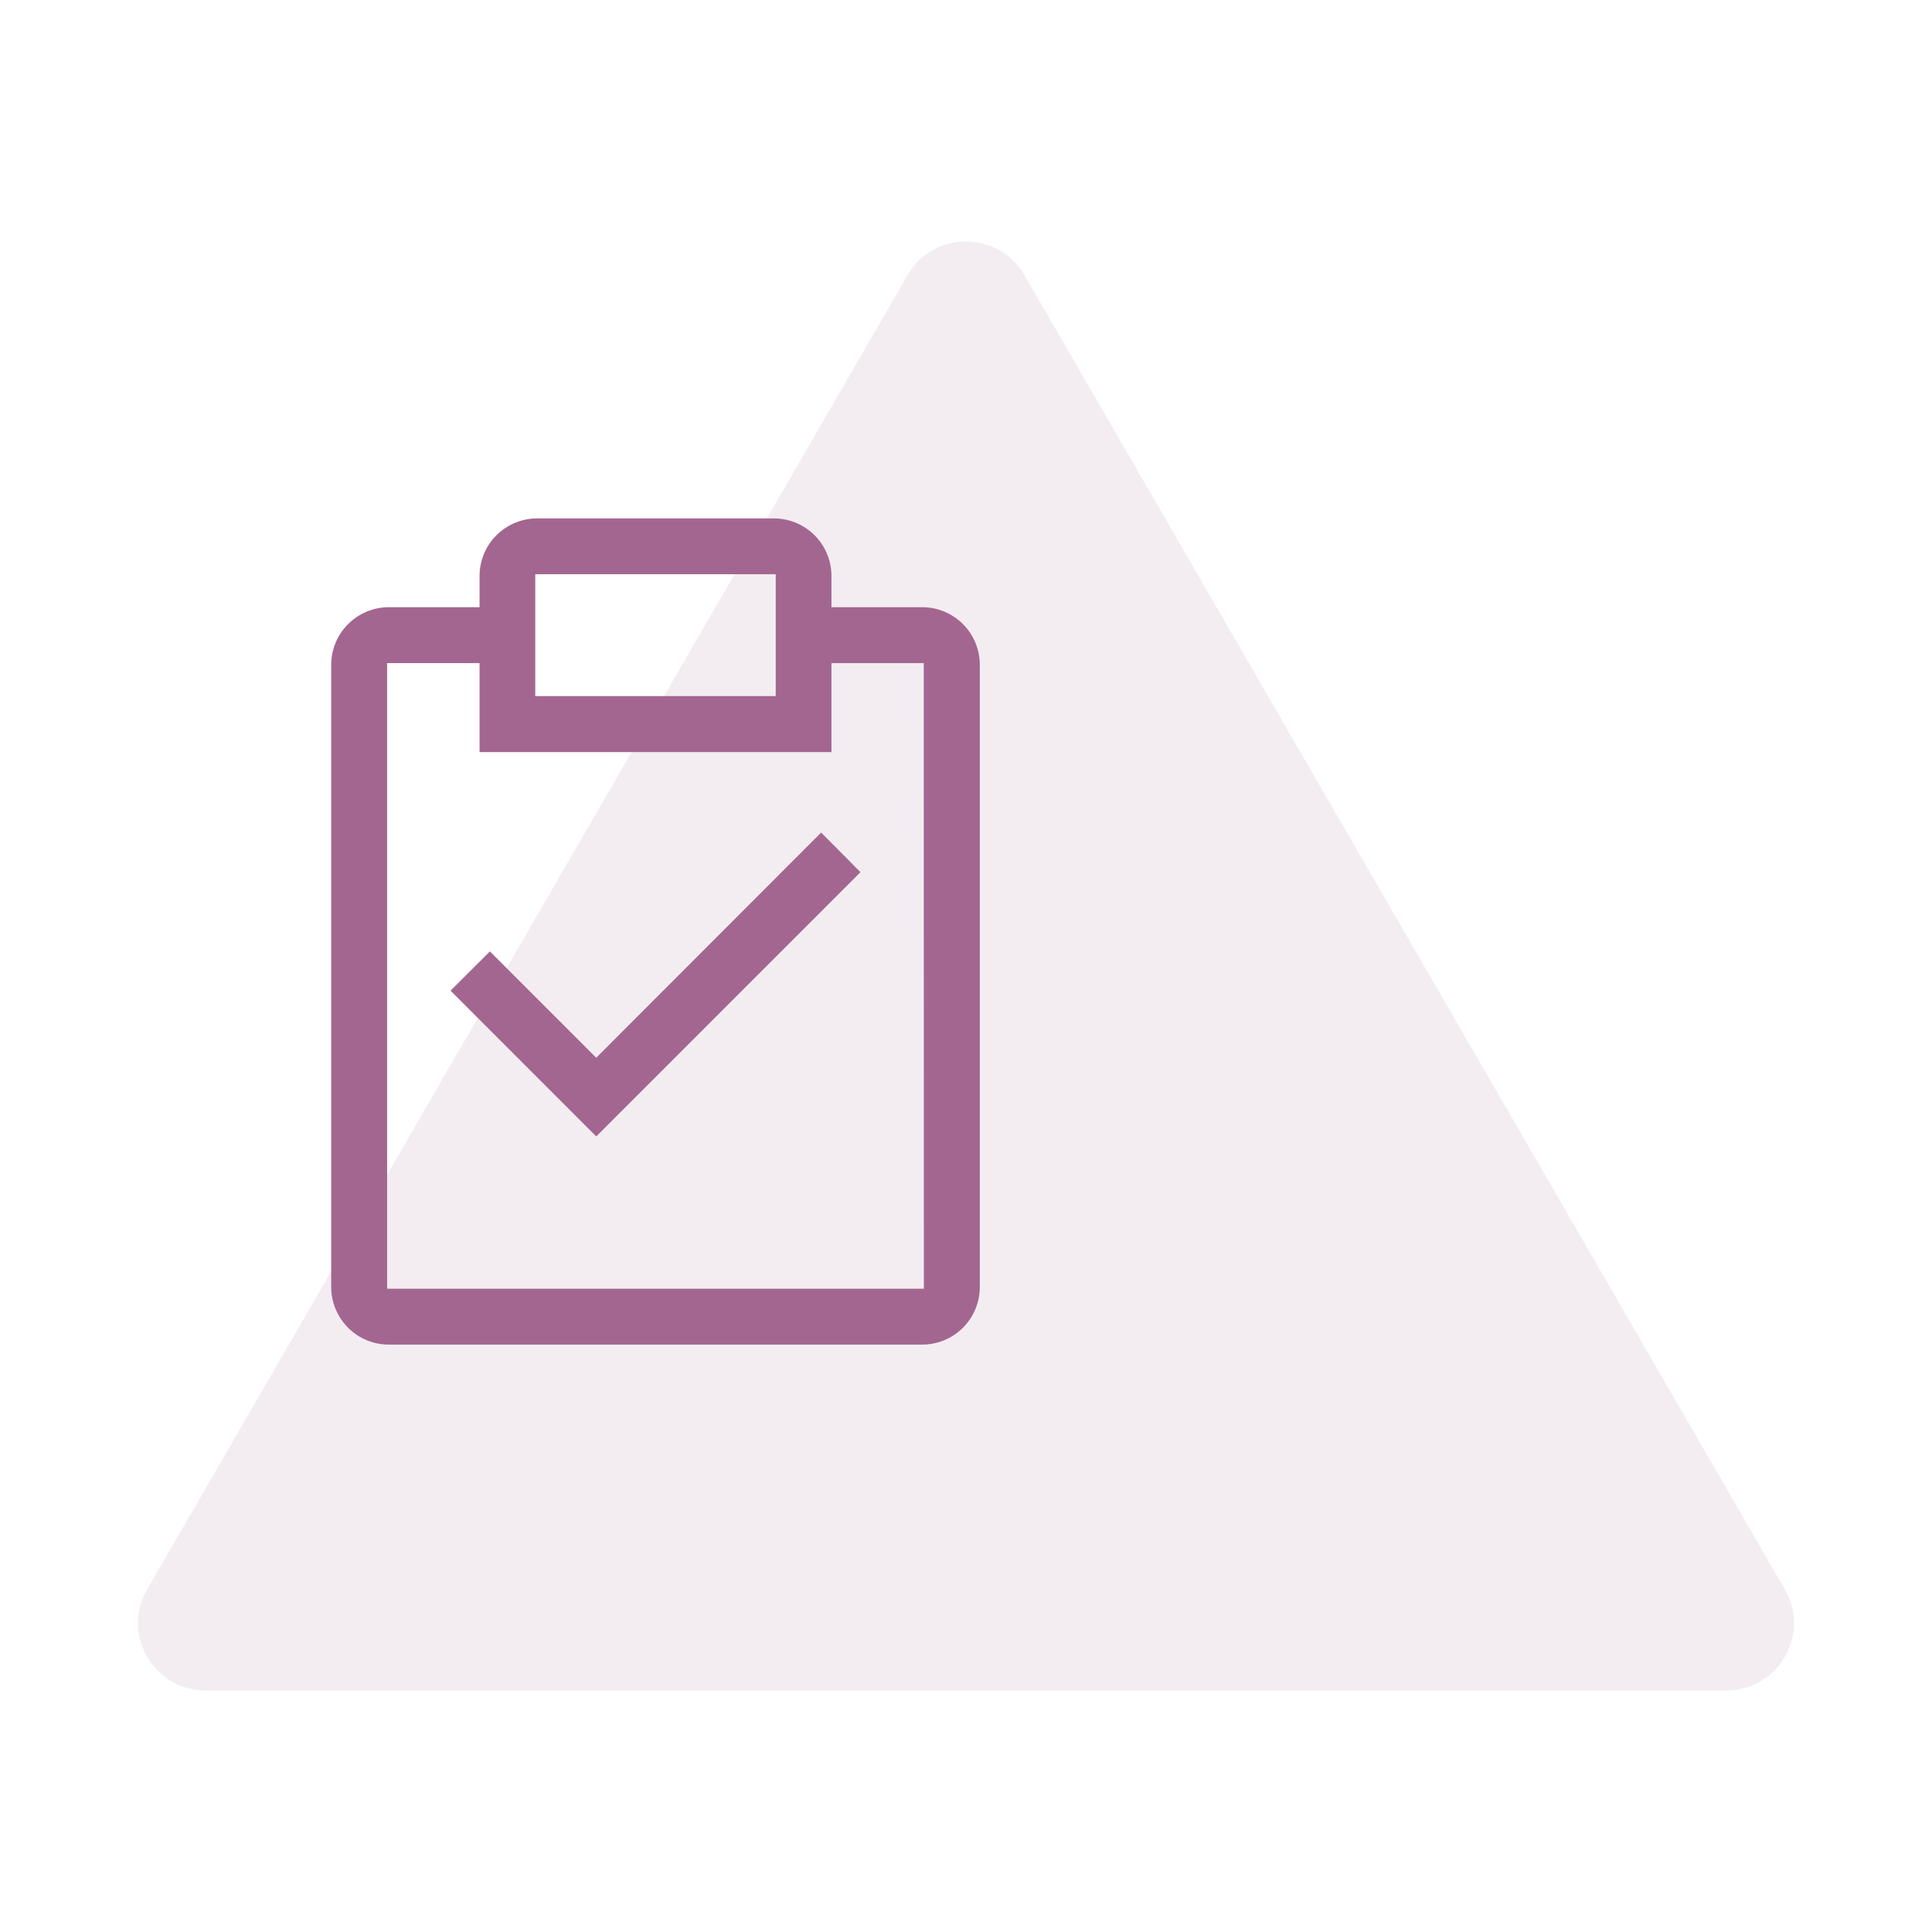
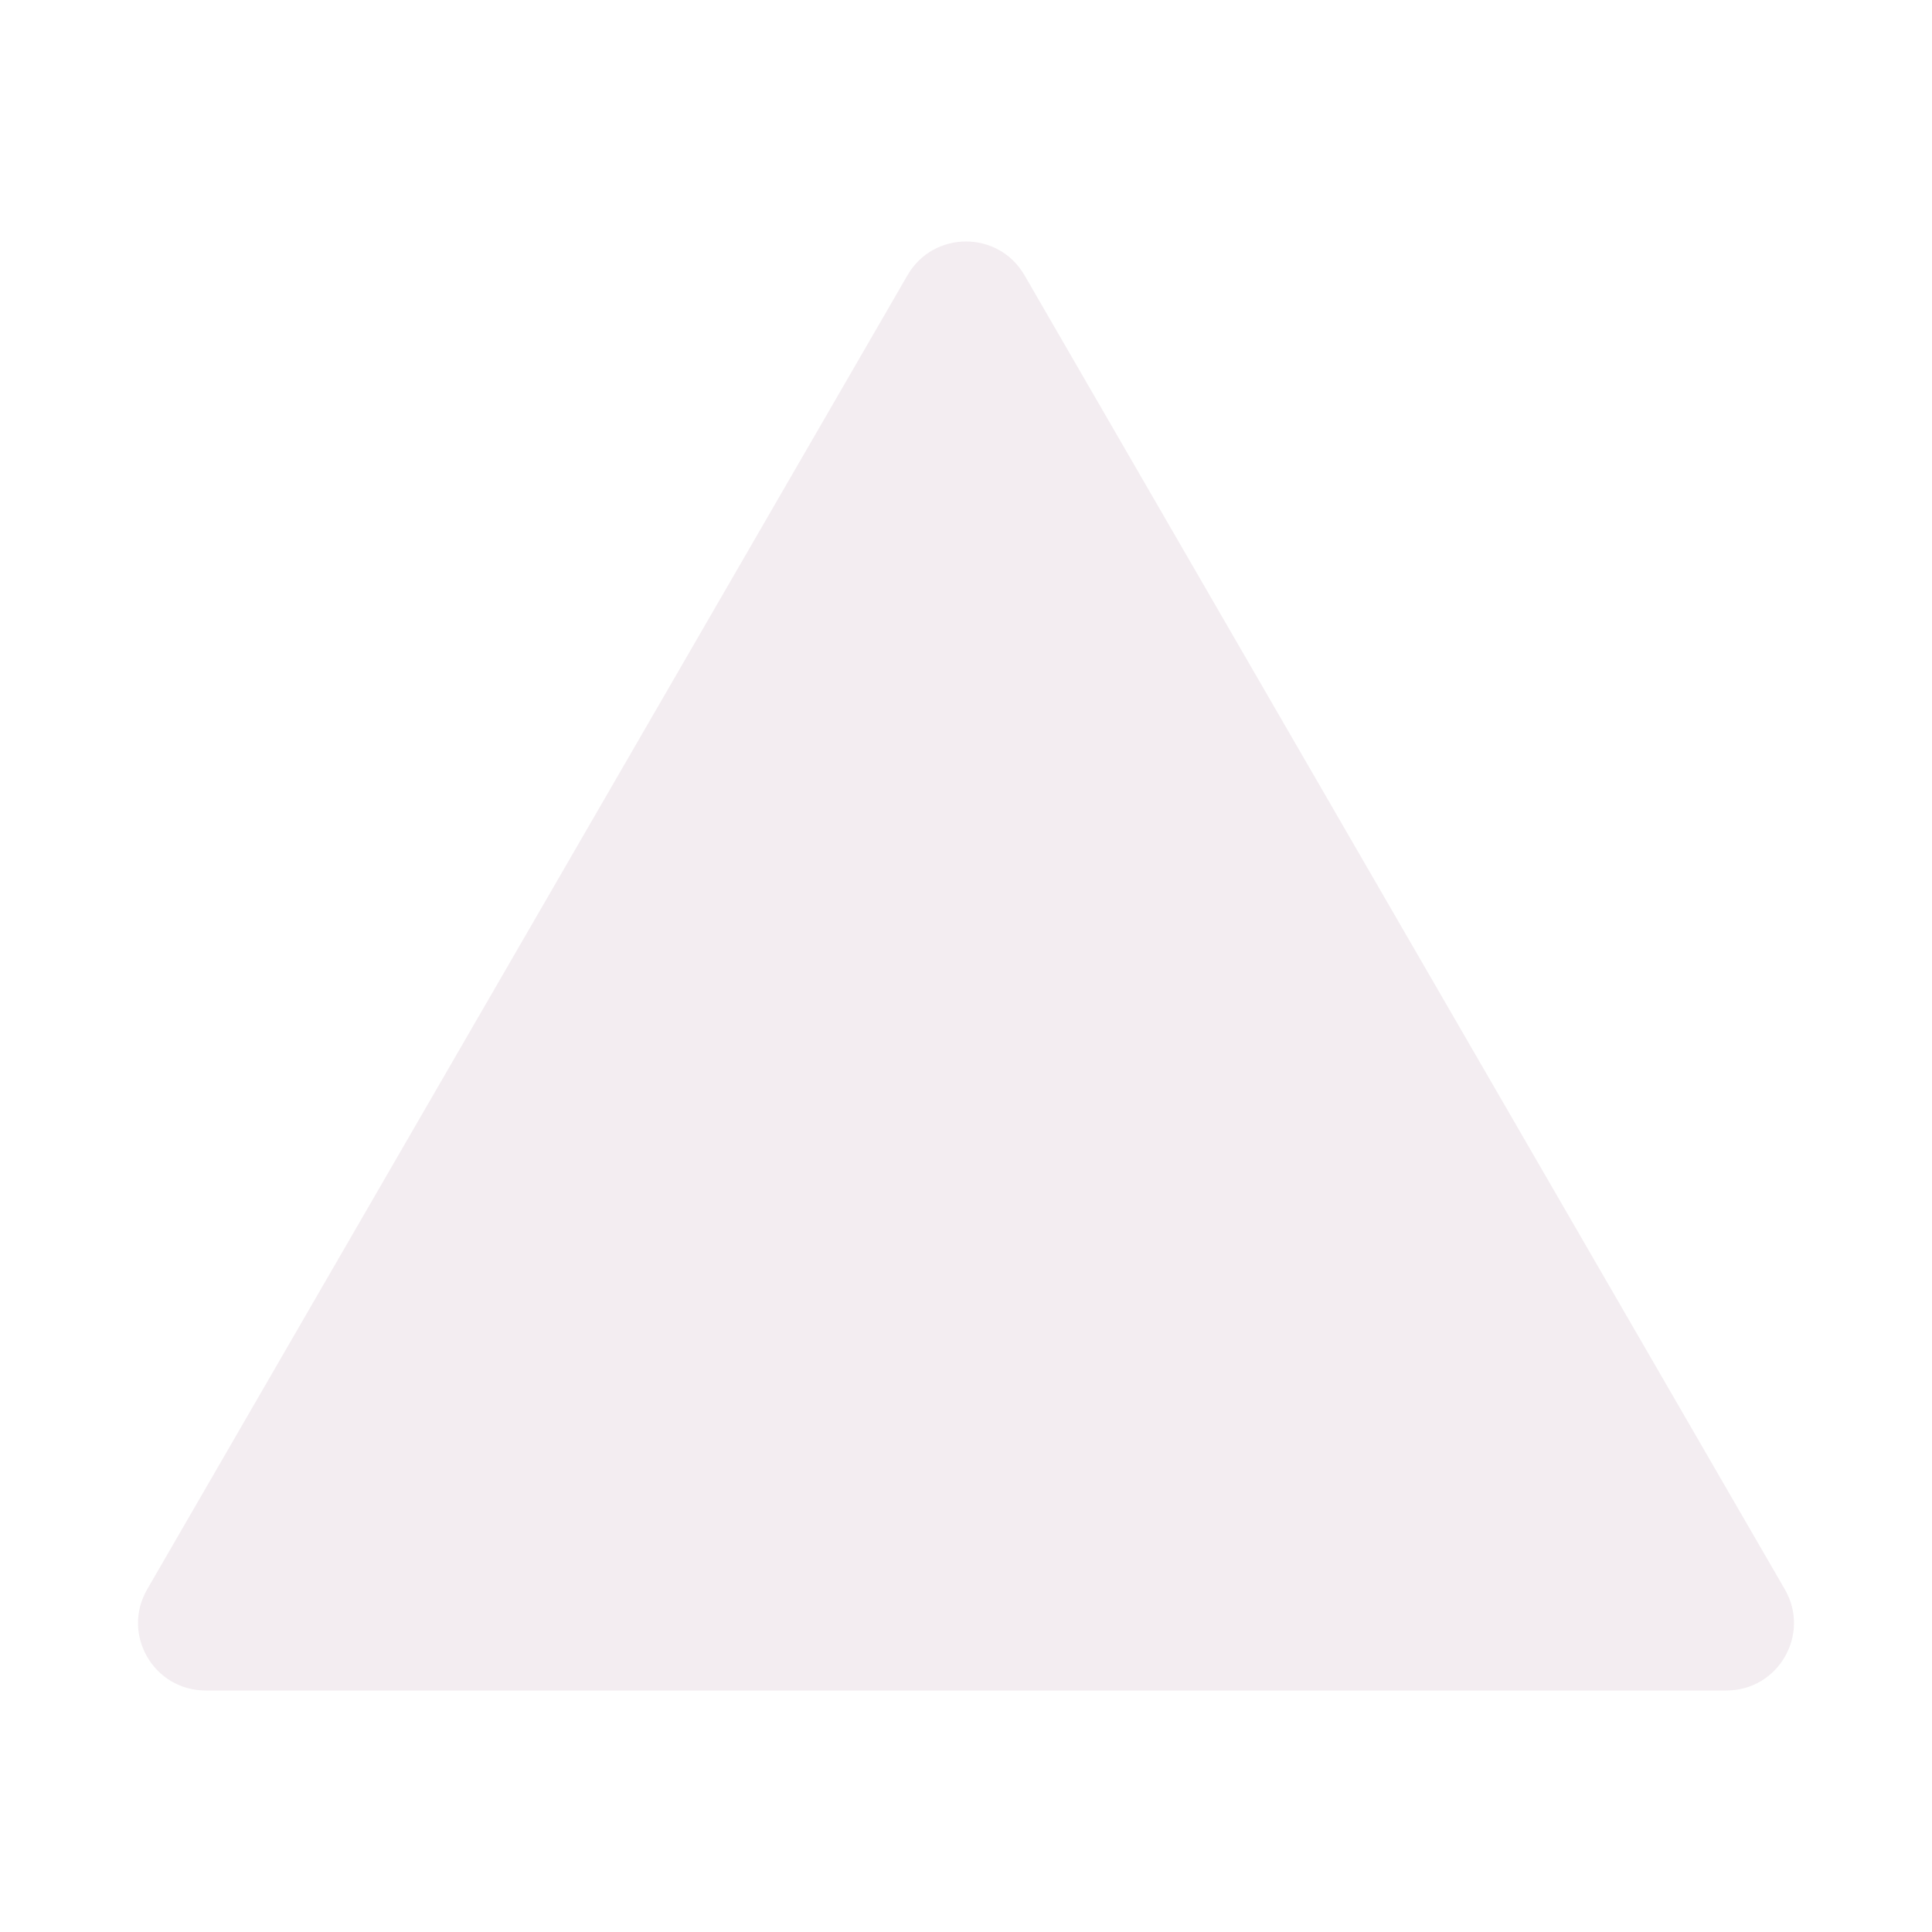
<svg xmlns="http://www.w3.org/2000/svg" width="56" height="56" viewBox="0 0 56 56" fill="none">
  <path d="M26.305 7.977C27.058 6.674 28.942 6.674 29.695 7.977L51.735 46.07C52.488 47.372 51.546 49 50.039 49H5.961C4.454 49 3.512 47.372 4.265 46.07L26.305 7.977Z" fill="#B693AA" fill-opacity="0.17" />
-   <path d="M11.271 17.6C11.052 17.6 10.834 17.643 10.632 17.727C10.429 17.811 10.245 17.934 10.09 18.089C9.934 18.244 9.811 18.428 9.727 18.631C9.643 18.833 9.6 19.051 9.6 19.27V37.306C9.601 37.748 9.777 38.172 10.089 38.485C10.402 38.798 10.826 38.974 11.268 38.974H26.726C26.946 38.974 27.163 38.932 27.366 38.848C27.569 38.765 27.753 38.642 27.909 38.487C28.064 38.332 28.188 38.148 28.272 37.945C28.356 37.743 28.4 37.526 28.4 37.306V19.27C28.4 19.051 28.357 18.833 28.273 18.631C28.189 18.428 28.066 18.244 27.911 18.089C27.755 17.934 27.571 17.811 27.369 17.727C27.166 17.643 26.948 17.6 26.729 17.6H24.1V16.694C24.1 16.252 23.924 15.828 23.611 15.515C23.298 15.202 22.874 15.027 22.432 15.026H15.56C15.119 15.029 14.697 15.206 14.386 15.518C14.075 15.83 13.901 16.253 13.9 16.694V17.6H11.271ZM26.779 37.354H11.221V19.22H13.9V21.8H24.1V19.22H26.775L26.779 37.354ZM13.059 28.715L17.282 32.94L24.941 25.28L23.801 24.132L17.282 30.659L14.2 27.577L13.059 28.715ZM22.485 20.177H15.515V16.644H22.485V20.177Z" fill="#A36690" />
</svg>